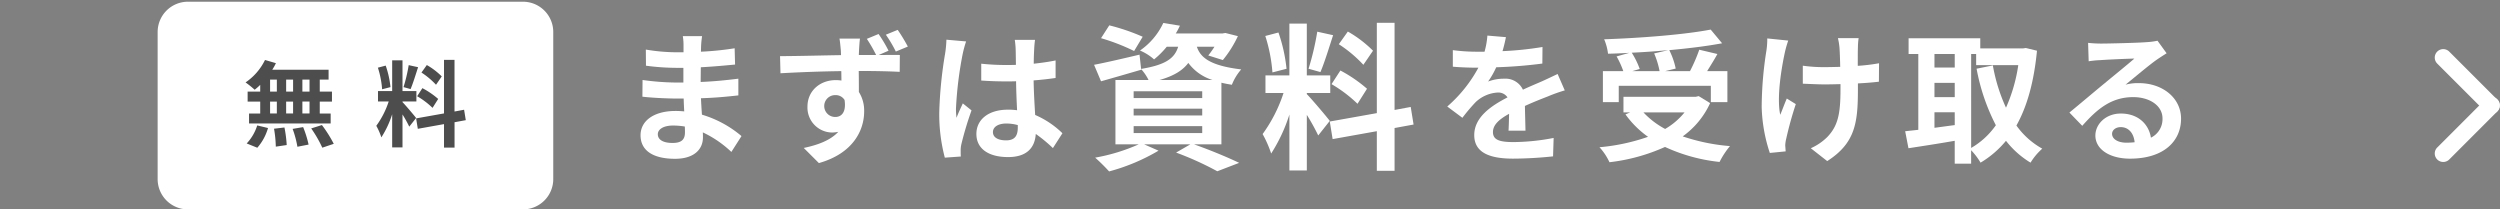
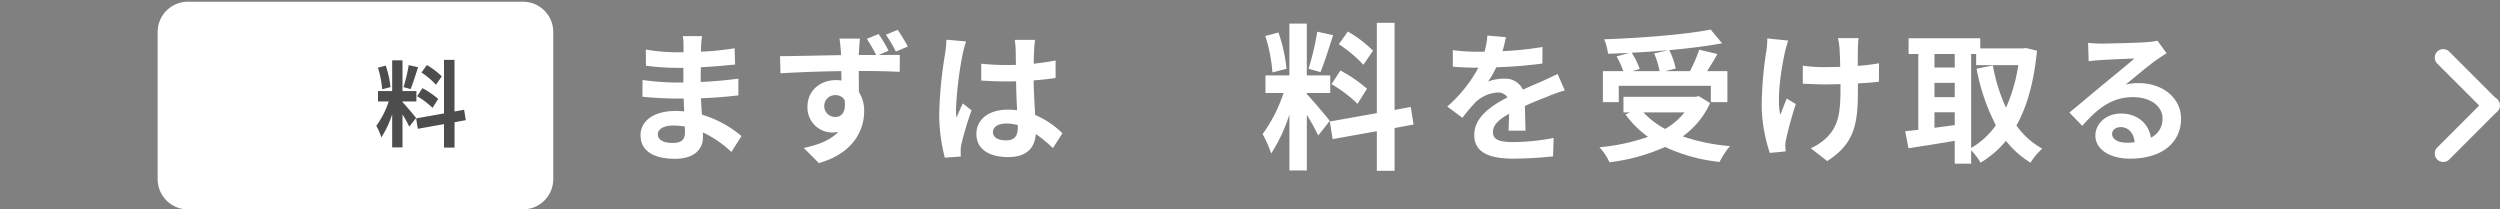
<svg xmlns="http://www.w3.org/2000/svg" width="576" height="48.241" viewBox="0 0 576 48.241">
  <rect x="0" y="0" width="576" height="48.241" fill="#808080" stroke="none" />
  <defs>
    <clipPath id="a">
      <rect width="539.602" height="47.845" transform="translate(0 0)" fill="none" />
    </clipPath>
  </defs>
  <g transform="translate(-6101 -3953)">
    <rect width="576" height="48" transform="translate(6101 3953)" fill="rgba(255,255,255,0)" />
    <g transform="translate(6137.32 3953.396)">
      <g clip-path="url(#a)">
        <path d="M539.03,25.3,527.983,36.35a1.953,1.953,0,1,1-2.762-2.762l11.047-11.047A1.953,1.953,0,1,1,539.03,25.3" fill="#fff" />
        <path d="M539.03,25.3a1.953,1.953,0,0,1-2.762,0L525.221,14.256a1.953,1.953,0,0,1,2.762-2.762L539.03,22.541a1.952,1.952,0,0,1,0,2.762" fill="#fff" />
        <path d="M132.186,34.611a24.728,24.728,0,0,0-6.58-4.506c.033.427.033.822.033,1.151,0,2.8-2.106,4.935-6.416,4.935-5.2,0-7.961-1.974-7.961-5.428,0-3.29,3.027-5.593,8.06-5.593a19.9,19.9,0,0,1,2.006.1c-.065-.987-.1-2.007-.131-2.961H119.52c-1.909,0-5.659-.164-7.831-.428l.034-3.849a59.074,59.074,0,0,0,7.862.592h1.546V15.235h-1.546a54.268,54.268,0,0,1-7.073-.494l-.033-3.717a43.106,43.106,0,0,0,7.074.626h1.611V10.169A13.092,13.092,0,0,0,121,7.932h4.441a21.717,21.717,0,0,0-.23,2.3l-.033,1.283a68.475,68.475,0,0,0,7.763-.79l.1,3.751c-2.138.2-4.77.46-7.895.625l-.034,3.388c3.291-.132,6.022-.427,8.686-.757v3.849c-2.928.329-5.461.56-8.619.658.066,1.217.131,2.534.23,3.784a25.2,25.2,0,0,1,9.113,4.934ZM121.46,28.756a17.385,17.385,0,0,0-2.665-.23c-2.3,0-3.553.888-3.553,2.006,0,1.218,1.153,2.007,3.389,2.007,1.744,0,2.862-.526,2.862-2.4,0-.362,0-.822-.033-1.382" fill="#fff" />
        <path d="M166.136,12.274c2.04,0,3.915-.033,4.868,0l-.032,3.882c-1.974-.1-5.034-.2-9.443-.2.034,1.644.034,3.421.034,4.836A8.03,8.03,0,0,1,162.78,25.3c0,4.277-2.5,9.639-10.428,11.876l-3.488-3.487c3.29-.69,6.185-1.776,7.962-3.718a6.958,6.958,0,0,1-1.48.165,5.75,5.75,0,0,1-5.626-5.954c0-3.718,2.96-6.119,6.513-6.119a8.4,8.4,0,0,1,1.316.1l-.032-2.172c-4.935.066-10,.264-14.015.494l-.1-3.948c3.75,0,9.639-.164,14.048-.231,0-.394-.033-.723-.033-.986-.1-1.053-.2-2.271-.329-2.829h4.737c-.1.526-.2,2.269-.23,2.8,0,.263-.033.592-.033.987h3.98A33.981,33.981,0,0,0,163.4,8.556l2.7-1.118a31.251,31.251,0,0,1,2.3,3.849Zm-9.968,14.277c1.349,0,2.533-1.052,2.1-3.915a2.4,2.4,0,0,0-2.138-1.118,2.517,2.517,0,1,0,.033,5.033m13.916-15.067a28.752,28.752,0,0,0-2.3-3.882l2.732-1.118a40.129,40.129,0,0,1,2.335,3.849Z" fill="#fff" />
        <path d="M186.27,9.148a27.235,27.235,0,0,0-.79,2.9,86.224,86.224,0,0,0-1.546,12.6,15.176,15.176,0,0,0,.131,2.1c.427-1.151.955-2.237,1.448-3.322l2.007,1.611a77.257,77.257,0,0,0-2.336,7.765,6.4,6.4,0,0,0-.164,1.513c0,.329,0,.888.032,1.348l-3.685.264a39.294,39.294,0,0,1-1.283-10.4,96.486,96.486,0,0,1,1.35-13.586,24.574,24.574,0,0,0,.3-3.192Zm20,24.575a33.3,33.3,0,0,0-3.948-3.257c-.2,3.092-1.974,5.329-6.382,5.329-4.475,0-7.3-1.908-7.3-5.329,0-3.323,2.8-5.593,7.237-5.593a14.6,14.6,0,0,1,2.139.132c-.1-2.007-.2-4.376-.231-6.679-.789.034-1.579.034-2.335.034-1.909,0-3.75-.067-5.692-.2V14.28a53.867,53.867,0,0,0,5.692.3c.756,0,1.546,0,2.3-.033-.032-1.612-.032-2.928-.065-3.619a18.606,18.606,0,0,0-.2-2.138h4.67c-.1.625-.164,1.414-.2,2.106-.032.723-.1,1.94-.1,3.388,1.775-.2,3.486-.427,5.033-.756V17.57c-1.58.23-3.29.427-5.067.559.066,3.158.231,5.757.362,7.961a20.7,20.7,0,0,1,6.283,4.211Zm-8.094-5.3a10.161,10.161,0,0,0-2.631-.361c-1.843,0-3.093.756-3.093,1.973,0,1.316,1.316,1.909,3.027,1.909,2.007,0,2.7-1.053,2.7-2.961Z" fill="#fff" />
-         <path d="M238.781,32.859c3.723,1.314,7.921,3.066,10.4,4.27l-5.037,1.934a71.989,71.989,0,0,0-9.49-4.306l3.286-1.9H227.284l3.322,1.46A45.274,45.274,0,0,1,219.219,39.1a44.04,44.04,0,0,0-3.213-3.176,42.825,42.825,0,0,0,10.037-3.066h-5.365V18.04h7.629a10.932,10.932,0,0,0-1.716-2.519l.036.147c-3.138.912-6.533,1.9-9.27,2.664l-1.606-3.8c2.7-.511,6.607-1.423,10.476-2.336l.364,3.285c5.8-.949,7.737-2.518,8.541-5.109H232.5a20.189,20.189,0,0,1-2.92,2.92,11.593,11.593,0,0,0-3.248-2.044A15.851,15.851,0,0,0,231.7,4.9l3.832.621a16.722,16.722,0,0,1-.949,1.789h10.768l.656-.11,2.884.73a25.829,25.829,0,0,1-3.468,5.511l-3.357-1.058a20.728,20.728,0,0,0,1.423-2.007h-4.051c.8,2.372,2.846,4.343,10.219,5.219a12.125,12.125,0,0,0-2.153,3.541c-.876-.147-1.679-.292-2.409-.475v14.2Zm-13.8-21.5A47.022,47.022,0,0,0,217.357,8.4l1.9-2.956a47.47,47.47,0,0,1,7.7,2.628Zm-.11,10.84h15.8V20.632h-15.8Zm0,4.015h15.8V24.647h-15.8Zm0,4.052h15.8v-1.6h-15.8ZM243.052,18.04a10.962,10.962,0,0,1-5.584-3.941c-1.277,1.715-3.321,2.993-6.644,3.941Z" fill="#fff" />
        <path d="M267.4,30.815a48.935,48.935,0,0,0-2.627-4.745V38.881h-4.016V26a37.461,37.461,0,0,1-4.2,8.978,25.915,25.915,0,0,0-1.971-4.489,33.8,33.8,0,0,0,4.817-9.453h-4.161V16.982h5.512V5.047h4.016V16.982h5.4v4.051h-5.4v.256c1.057,1.059,4.525,5.146,5.292,6.168ZM256.849,16.288a36.155,36.155,0,0,0-1.643-8.395l3.03-.8a36.662,36.662,0,0,1,1.862,8.358Zm13.979-8.577c-.949,2.92-2.008,6.388-2.92,8.5l-2.738-.767a61.809,61.809,0,0,0,2.008-8.541ZM284.989,29.1v9.855H280.9V29.83l-10.183,1.824-.657-4.051,10.84-1.934V4.864h4.087V24.938l3.724-.693.656,4.052ZM272.507,15.85a32.127,32.127,0,0,1,6.132,4.2l-2.19,3.467a30.834,30.834,0,0,0-5.986-4.526Zm5.292-1.314a29.33,29.33,0,0,0-5.657-4.744l2.081-2.92a27.417,27.417,0,0,1,5.8,4.416Z" fill="#fff" />
        <path d="M311.242,29.71c.066-.954.1-2.468.132-3.882-2.4,1.316-3.718,2.6-3.718,4.211,0,1.81,1.547,2.3,4.737,2.3a49.855,49.855,0,0,0,9.245-.954l-.132,4.244a90.2,90.2,0,0,1-9.211.526c-5.1,0-8.949-1.218-8.949-5.428,0-4.145,3.949-6.777,7.666-8.685a2.547,2.547,0,0,0-2.27-1.119,8.065,8.065,0,0,0-5.1,2.237,41.911,41.911,0,0,0-3.026,3.586l-3.487-2.6A31.841,31.841,0,0,0,304.3,15.2h-.395c-1.316,0-3.718-.066-5.494-.23V11.155a41.663,41.663,0,0,0,5.725.363h1.578a18.134,18.134,0,0,0,.658-3.718l4.277.362c-.165.789-.394,1.908-.79,3.224a75.2,75.2,0,0,0,9.212-.954l-.033,3.816a106.118,106.118,0,0,1-10.626.856,19.874,19.874,0,0,1-1.876,3.289,10.214,10.214,0,0,1,3.685-.658,4.436,4.436,0,0,1,4.342,2.534c1.678-.79,3.061-1.349,4.408-1.942,1.25-.559,2.4-1.118,3.586-1.678l1.646,3.784a34.557,34.557,0,0,0-3.882,1.381c-1.447.56-3.29,1.284-5.3,2.2.033,1.809.1,4.211.132,5.691Z" fill="#fff" />
        <path d="M357.693,23.36a19.307,19.307,0,0,1-6.316,7.665,44.791,44.791,0,0,0,10.89,2.238,18.908,18.908,0,0,0-2.4,3.652A39.7,39.7,0,0,1,347.3,33.46a43.094,43.094,0,0,1-12.8,3.52,13.5,13.5,0,0,0-2.3-3.454,45.908,45.908,0,0,0,11.186-2.4,22.162,22.162,0,0,1-5.2-5.165l1.086-.461h-1.546V21.913h16.613l.724-.164Zm-21.054-.229h-3.652v-7.14h4.7a20.393,20.393,0,0,0-1.546-3.388l2.929-.823c-1.645.1-3.323.165-4.9.2a12.429,12.429,0,0,0-.889-3.323c8.652-.3,18.555-1.086,24.542-2.237l2.632,3.158c-3.553.658-7.8,1.185-12.172,1.579a17.284,17.284,0,0,1,1.481,4.244l-2.435.592h5.724a37.187,37.187,0,0,0,2.138-4.934l4.178.987c-.756,1.382-1.611,2.73-2.368,3.947h4.671v7.14h-3.816V19.38H336.639Zm11.416-11.976c-2.764.264-5.625.461-8.422.593a18.648,18.648,0,0,1,1.842,3.75l-1.71.493h6.283a19.759,19.759,0,0,0-1.25-4.079ZM342.33,25.5a19.18,19.18,0,0,0,5,3.816A16.267,16.267,0,0,0,351.8,25.5Z" fill="#fff" />
        <path d="M375.689,8.951a25.163,25.163,0,0,0-.756,2.632c-.791,3.619-1.942,10.429-1.086,14.476.427-.987.987-2.567,1.512-3.751l2.074,1.283a81.5,81.5,0,0,0-2.205,7.962,7.647,7.647,0,0,0-.23,1.578c.033.329.066.889.1,1.35l-3.652.361a36.317,36.317,0,0,1-1.875-10.56,85.144,85.144,0,0,1,1.086-12.995,17.119,17.119,0,0,0,.2-2.829Zm20.89,9.475c-1.315.165-2.993.3-4.836.395V20.17c0,7.7-.593,12.4-7.073,16.547l-3.783-2.96a12.671,12.671,0,0,0,3.816-2.6c2.5-2.6,3.026-5.494,3.026-10.987V18.986c-1.216.033-2.467.065-3.651.065-1.414,0-3.422-.1-5.033-.164V14.741a34.1,34.1,0,0,0,4.934.33c1.185,0,2.435-.034,3.685-.066-.033-1.809-.1-3.487-.164-4.376a14.635,14.635,0,0,0-.362-2.236h4.77a16.487,16.487,0,0,0-.165,2.2c-.032.724-.032,2.4-.032,4.178a42.485,42.485,0,0,0,4.9-.593Z" fill="#fff" />
        <path d="M433,11.287c-.69,7.172-2.27,12.83-4.737,17.238a18.1,18.1,0,0,0,5.955,5.33,14.18,14.18,0,0,0-2.7,3.224,20.743,20.743,0,0,1-5.659-5.034A22.509,22.509,0,0,1,420,37.079a15.558,15.558,0,0,0-2.171-2.863v3.093h-3.783V32.045c-3.783.659-7.632,1.25-10.659,1.711l-.756-3.915c.887-.1,1.908-.2,3.026-.329V12.044h-2.237V8.424h16.514V10.76h9.837l.659-.1Zm-23.62,3.882h4.671V12.044h-4.671Zm0,6.809h4.671V18.689h-4.671Zm0,7.073c1.513-.2,3.092-.427,4.671-.625V25.465h-4.671Zm8.454,4.639a17.833,17.833,0,0,0,5.691-5.23,46.654,46.654,0,0,1-4.44-13.028l3.75-.757a39.705,39.705,0,0,0,3.026,9.738,37.225,37.225,0,0,0,2.829-9.8h-9.705V12.044h-1.151Z" fill="#fff" />
        <path d="M462.868,11.879q-1.184.741-2.269,1.48c-1.744,1.218-5.165,4.113-7.2,5.758a10.914,10.914,0,0,1,3.059-.362c5.527,0,9.738,3.454,9.738,8.191,0,5.132-3.915,9.212-11.777,9.212-4.54,0-7.962-2.073-7.962-5.33,0-2.632,2.4-5.066,5.857-5.066,4.013,0,6.448,2.467,6.941,5.56a4.751,4.751,0,0,0,2.665-4.441c0-2.928-2.961-4.9-6.744-4.9-5,0-8.258,2.665-11.745,6.613l-2.961-3.06c2.3-1.876,6.218-5.2,8.159-6.777,1.81-1.514,5.2-4.244,6.81-5.658-1.678.032-6.152.23-7.863.361a21.45,21.45,0,0,0-2.665.264l-.132-4.244c.922.1,2.04.165,2.961.165,1.711,0,8.686-.165,10.528-.33a15.6,15.6,0,0,0,2.5-.329Zm-7.369,20.5c-.2-2.1-1.414-3.487-3.19-3.487-1.218,0-2.007.723-2.007,1.546,0,1.217,1.382,2.04,3.29,2.04a17.355,17.355,0,0,0,1.907-.1" fill="#fff" />
        <path d="M84.193,47.845H6.957A6.978,6.978,0,0,1,0,40.888V6.957A6.978,6.978,0,0,1,6.957,0H84.193A6.978,6.978,0,0,1,91.15,6.957V40.888a6.978,6.978,0,0,1-6.957,6.957" fill="#fff" />
-         <path d="M23.634,19.155a14.776,14.776,0,0,1-1.275,1.125,24.071,24.071,0,0,0-2.1-1.687,13.293,13.293,0,0,0,4.479-5.171l2.509.735a11.454,11.454,0,0,1-.843,1.515H39.386v2.271H37.353v2.77h2.812v2.294H37.353v2.748h2.51v2.293H21.06V25.755h2.574V23.007h-2.9V20.713h2.9Zm-3.115,13.5A10.671,10.671,0,0,0,22.943,28.5l2.488.6a11.84,11.84,0,0,1-2.467,4.544Zm5.388-11.944h1.558v-2.77H25.907Zm0,5.042h1.558V23.007H25.907Zm3.31,3.223a28.05,28.05,0,0,1,.519,4.046l-2.51.369a27.587,27.587,0,0,0-.41-4.133Zm1.99-11.035h-1.6v2.77h1.6Zm-1.6,7.812h1.6V23.007h-1.6Zm3.916,3.137a24.179,24.179,0,0,1,1.255,4.024l-2.575.5A22.925,22.925,0,0,0,31.1,29.3Zm1.471-10.949H33.349v2.77h1.645Zm0,5.064H33.349v2.748h1.645Zm2.856,5.409a29.341,29.341,0,0,1,2.727,4.327l-2.639.888a28.043,28.043,0,0,0-2.554-4.436Z" fill="#4d4d4d" />
        <path d="M57.974,28.784a29.116,29.116,0,0,0-1.558-2.813v7.6h-2.38V25.928a22.162,22.162,0,0,1-2.489,5.322,15.247,15.247,0,0,0-1.168-2.661,20,20,0,0,0,2.856-5.6H50.769v-2.4h3.267V13.508h2.38v7.075h3.2v2.4h-3.2v.151c.627.627,2.683,3.051,3.137,3.656Zm-6.253-8.612a21.371,21.371,0,0,0-.975-4.976l1.8-.476a21.713,21.713,0,0,1,1.1,4.955Zm8.287-5.084c-.562,1.731-1.19,3.786-1.731,5.041l-1.623-.454a36.869,36.869,0,0,0,1.19-5.063Zm8.4,12.679v5.842H65.979V28.2l-6.036,1.082-.39-2.4,6.426-1.146V13.4H68.4V25.3l2.207-.411.389,2.4ZM61,19.913A18.933,18.933,0,0,1,64.638,22.4l-1.3,2.055a18.312,18.312,0,0,0-3.549-2.682Zm3.139-.779a17.424,17.424,0,0,0-3.354-2.813L62.02,14.59a16.225,16.225,0,0,1,3.44,2.618Z" fill="#4d4d4d" />
      </g>
    </g>
  </g>
</svg>